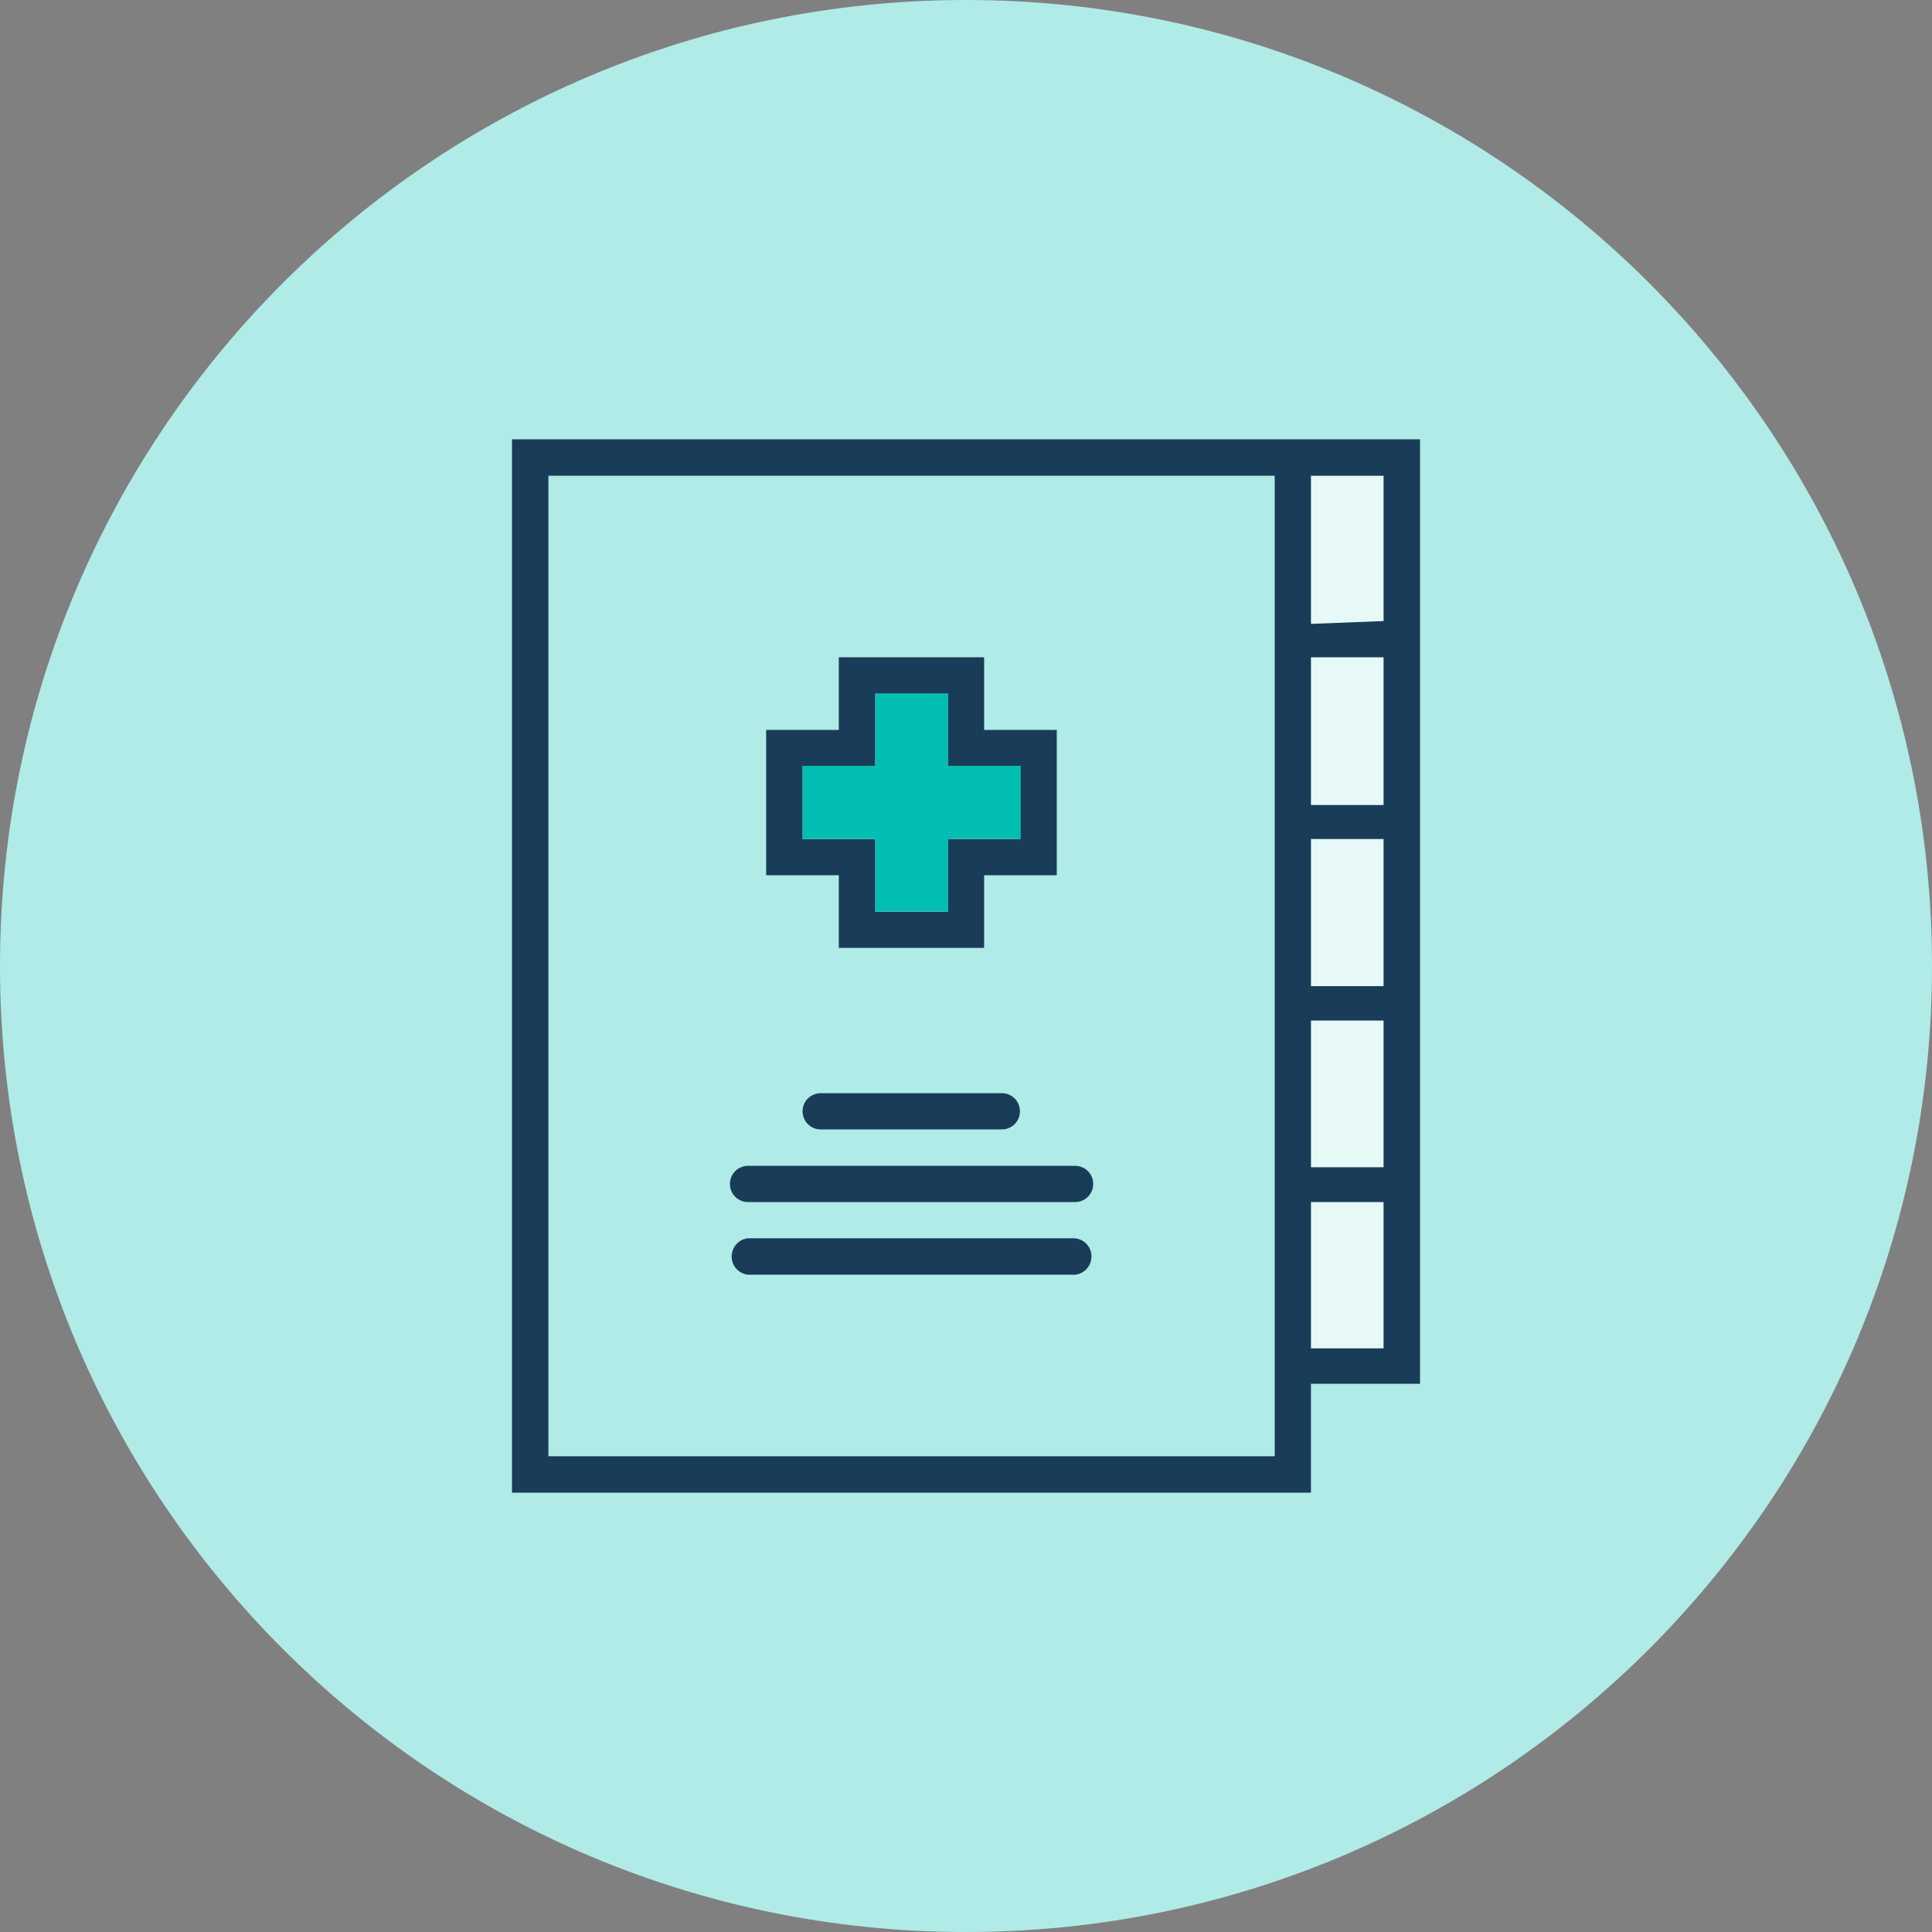
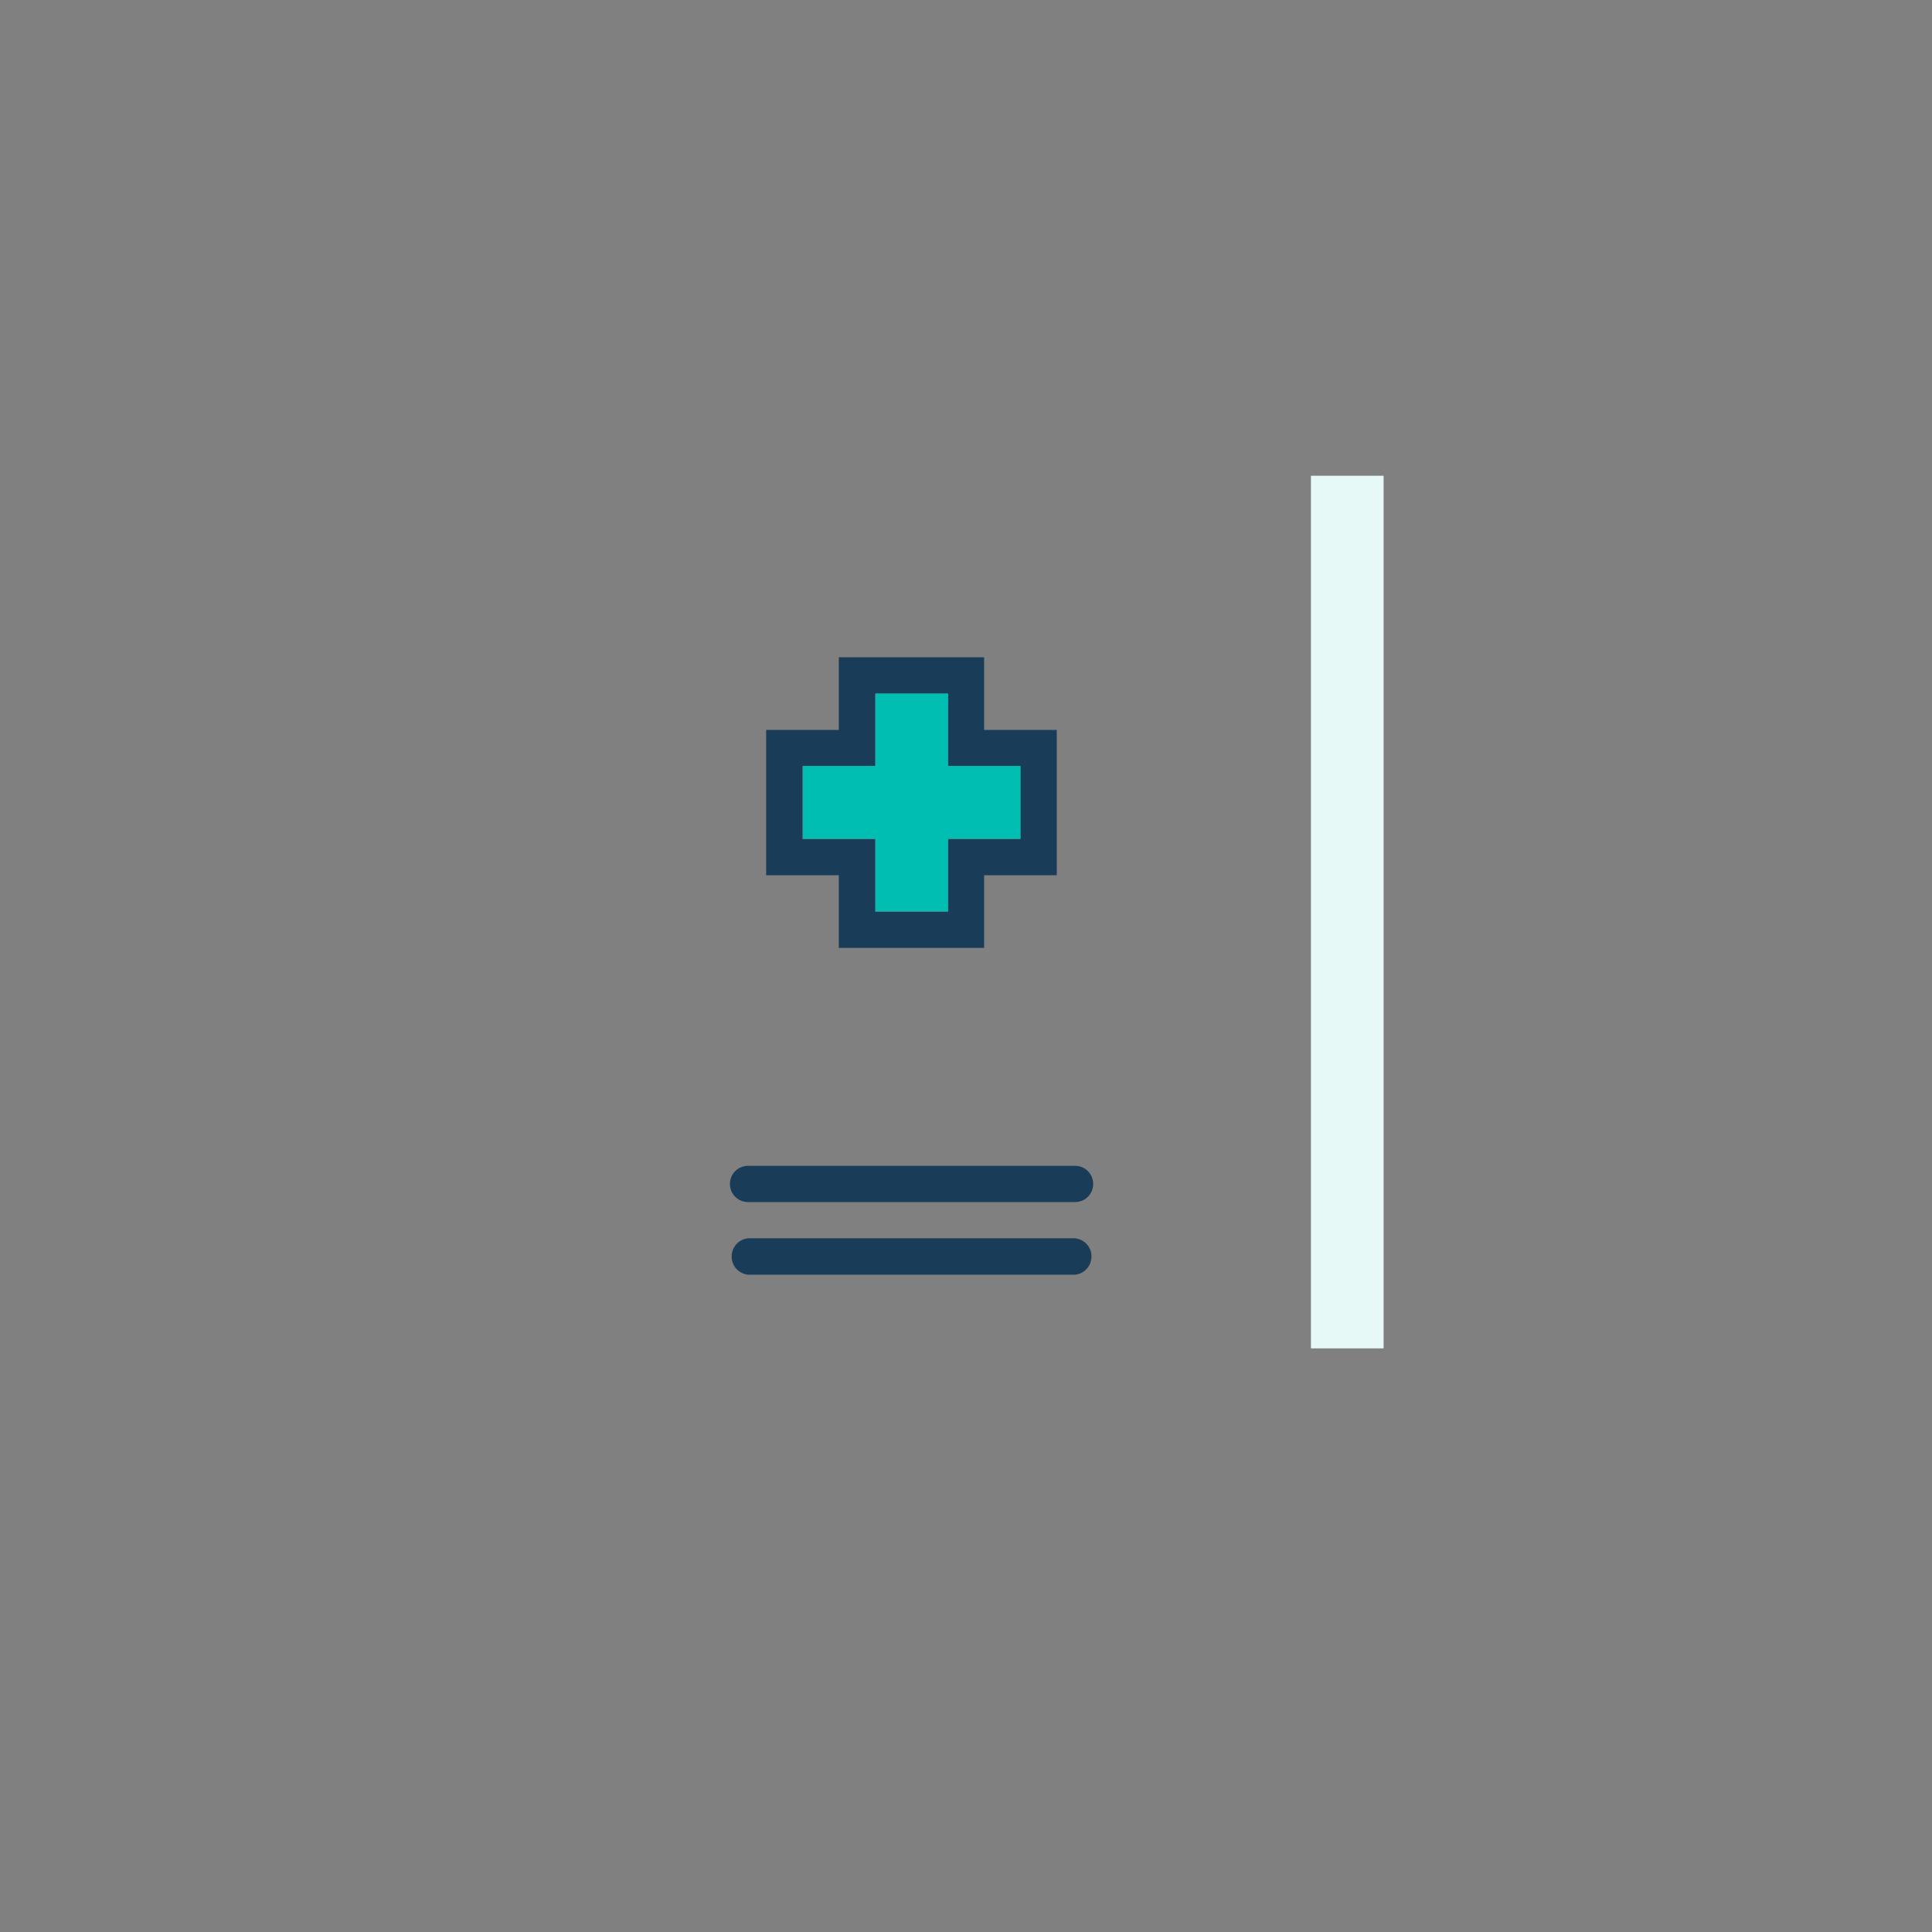
<svg xmlns="http://www.w3.org/2000/svg" id="Layer_2" data-name="Layer 2" viewBox="0 0 96 96">
  <rect x="0" y="0" width="96" height="96" fill="#808080" stroke="none" />
  <defs>
    <style> .cls-1 { fill: #193c58; } .cls-1, .cls-2, .cls-3, .cls-4 { stroke-width: 0px; } .cls-2 { fill: #b0ebe7; } .cls-3 { fill: #e6f9f7; } .cls-4 { fill: #00bfb2; } </style>
  </defs>
  <g id="Layer_1-2" data-name="Layer 1">
    <g>
-       <path class="cls-2" d="m48,0C21.49,0,0,21.49,0,48s21.49,48,48,48,48-21.49,48-48S74.51,0,48,0Z" />
      <path class="cls-1" d="m41.68,47.1h7.22v-3.61h3.61v-7.22h-3.61v-3.61h-7.22v3.61h-3.61v7.22h3.61v3.61Zm-1.8-5.41v-3.62h3.61v-3.6h3.61v3.6h3.6v3.62h-3.6v3.61h-3.61v-3.61h-3.61Z" />
-       <path class="cls-1" d="m40.78,54.32c-.5,0-.9.4-.9.9,0,.5.4.9.9.9h9c.5,0,.9-.4.9-.9,0-.5-.4-.9-.9-.9h-9Z" />
      <path class="cls-1" d="m53.42,57.93h-16.25c-.5,0-.9.4-.9.9,0,.5.4.9.9.9h16.25c.5,0,.9-.4.9-.9,0-.5-.4-.9-.9-.9Z" />
      <path class="cls-1" d="m53.42,61.53h-16.25c-.5.05-.86.5-.81,1,.04.43.38.76.81.81h16.25c.5-.05.86-.5.81-1-.04-.43-.38-.76-.81-.81Z" />
      <path class="cls-4" d="m39.89,41.68v-3.62h3.61v-3.6h3.61v3.6h3.6v3.62h-3.6v3.61h-3.61v-3.61h-3.61Z" />
      <rect class="cls-3" x="65.14" y="23.64" width="3.61" height="43.36" />
-       <path class="cls-1" d="m65.14,21.83H25.44v52.34h39.7v-5.41h5.42V21.83h-5.42Zm-1.8,50.53H27.25V23.64h36.09v48.72Zm5.41-5.36h-3.61v-7.27h3.61v7.27Zm0-9h-3.61v-7.29h3.61v7.29Zm0-9h-3.61v-7.31h3.61v7.31Zm0-9h-3.61v-7.34h3.61v7.34Zm-3.61-9v-7.36h3.61v7.22l-3.61.14Z" />
    </g>
  </g>
</svg>